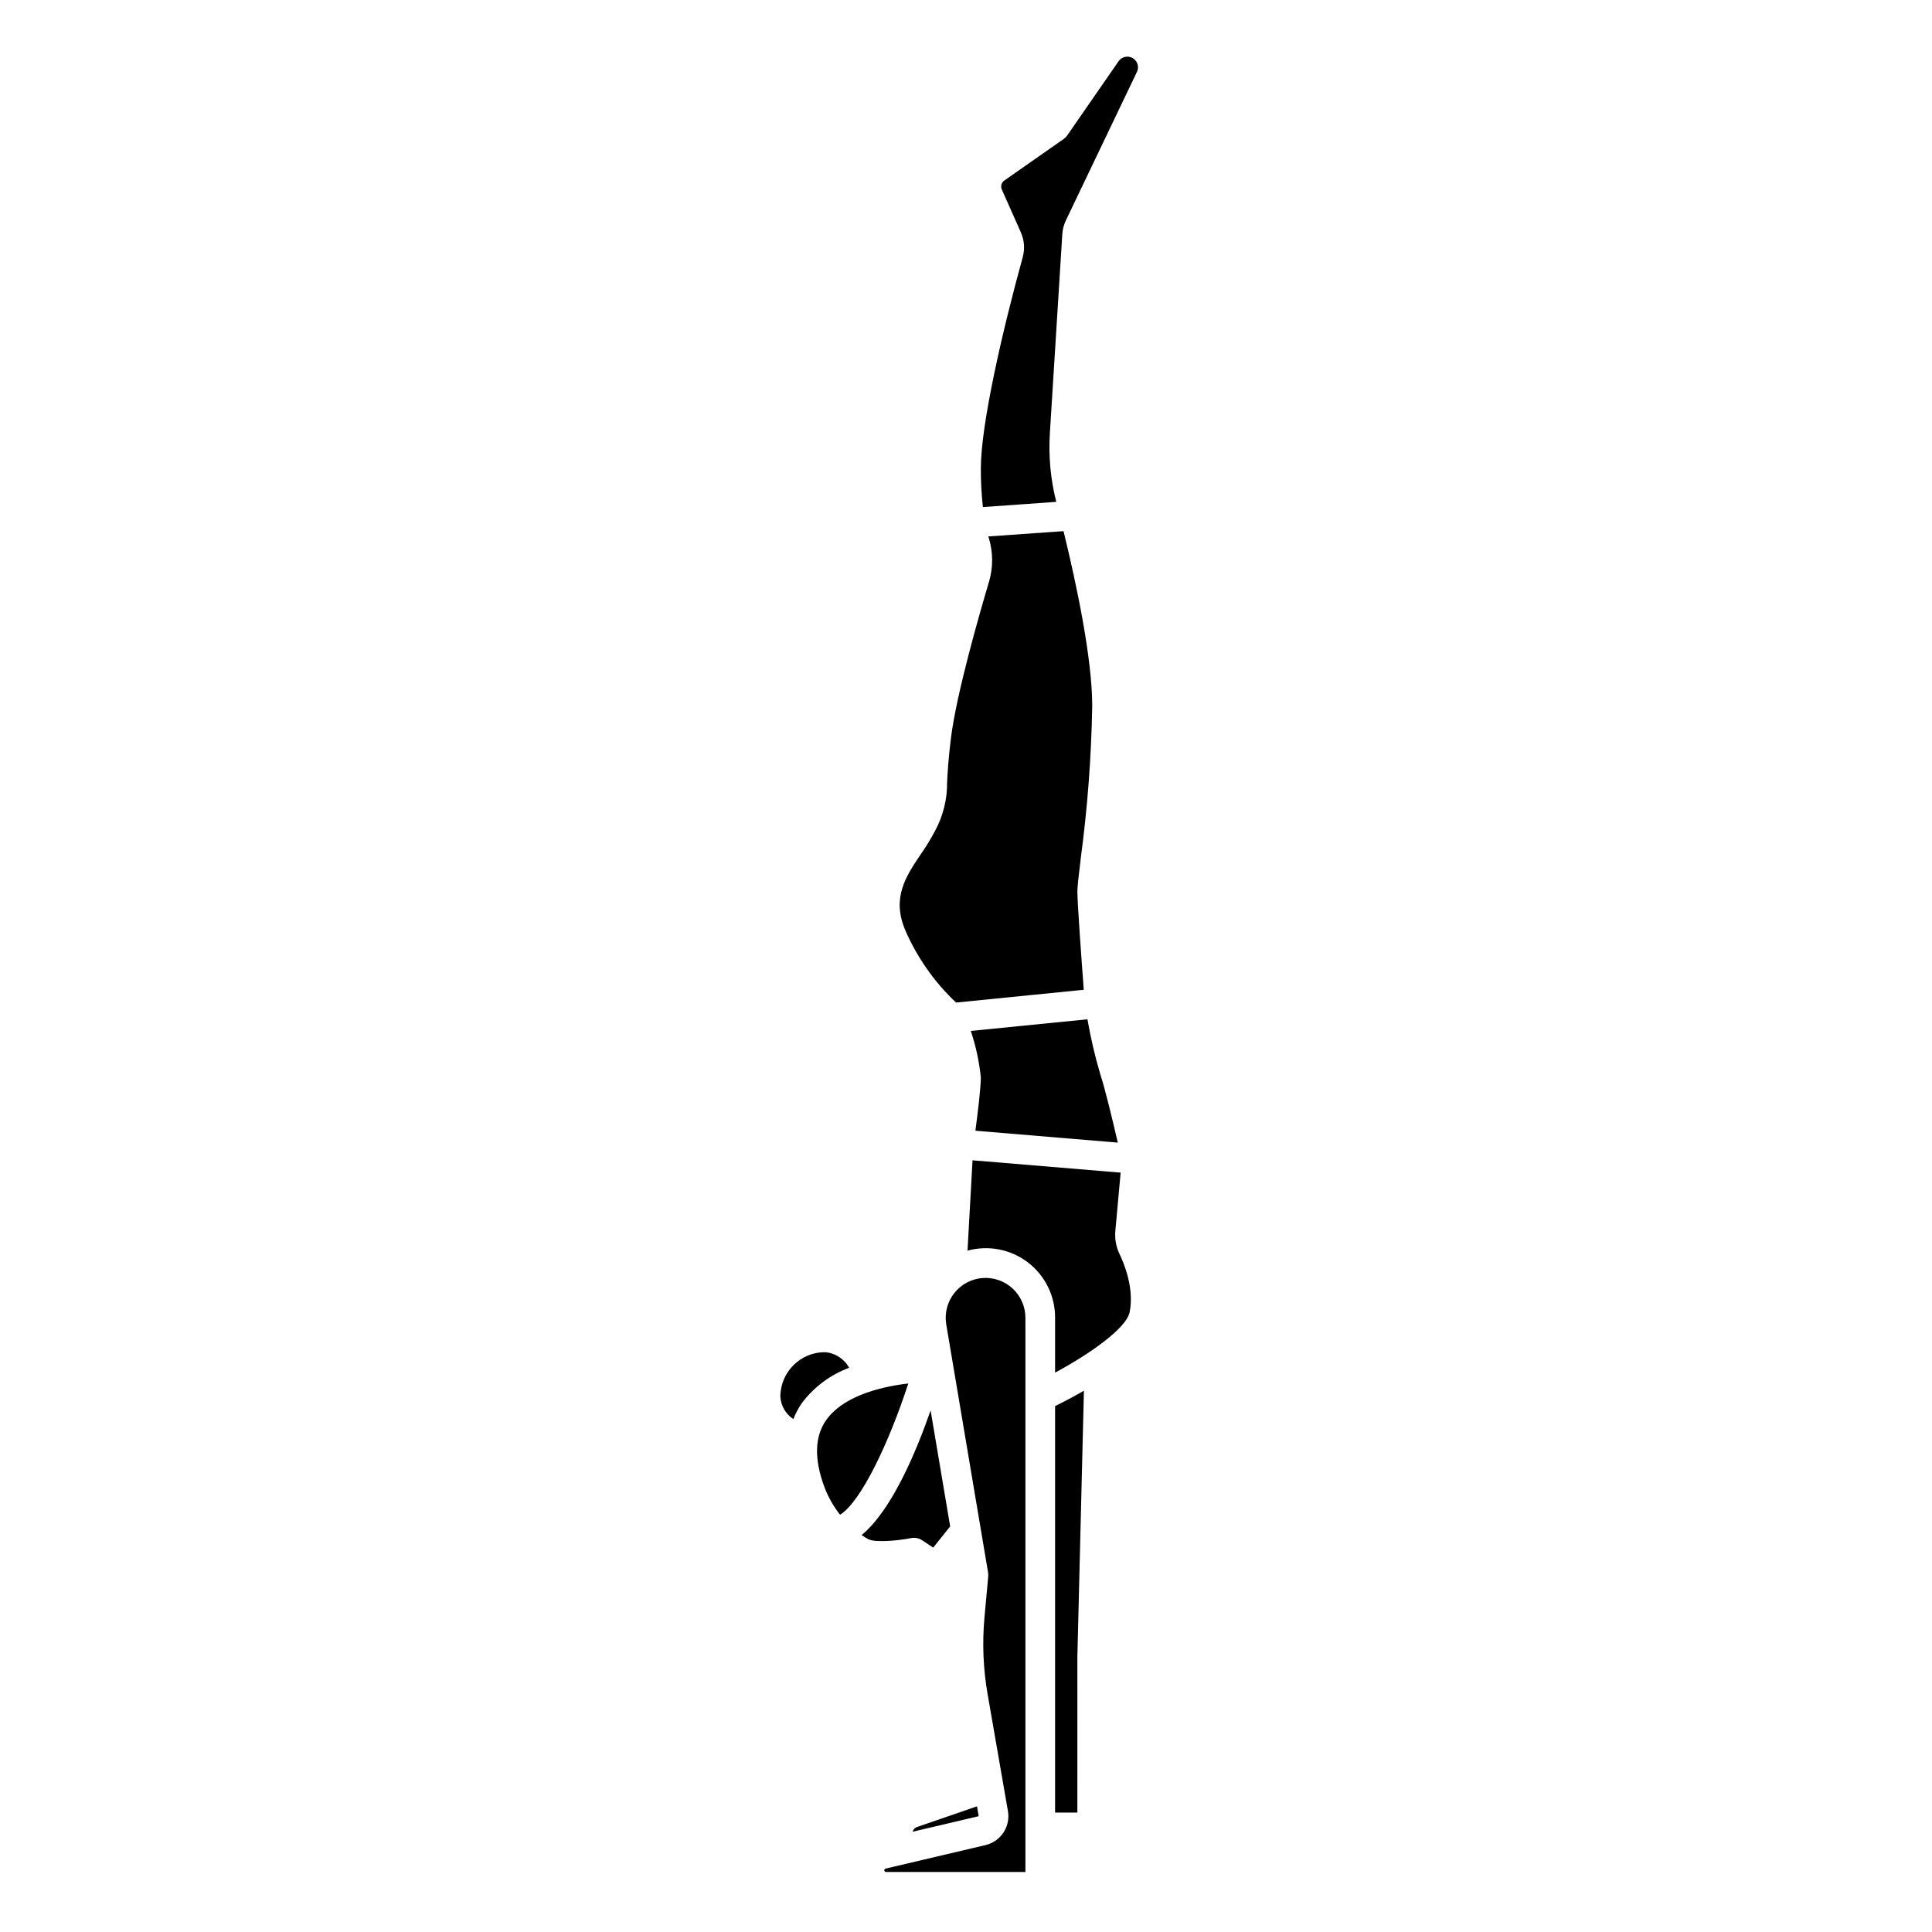
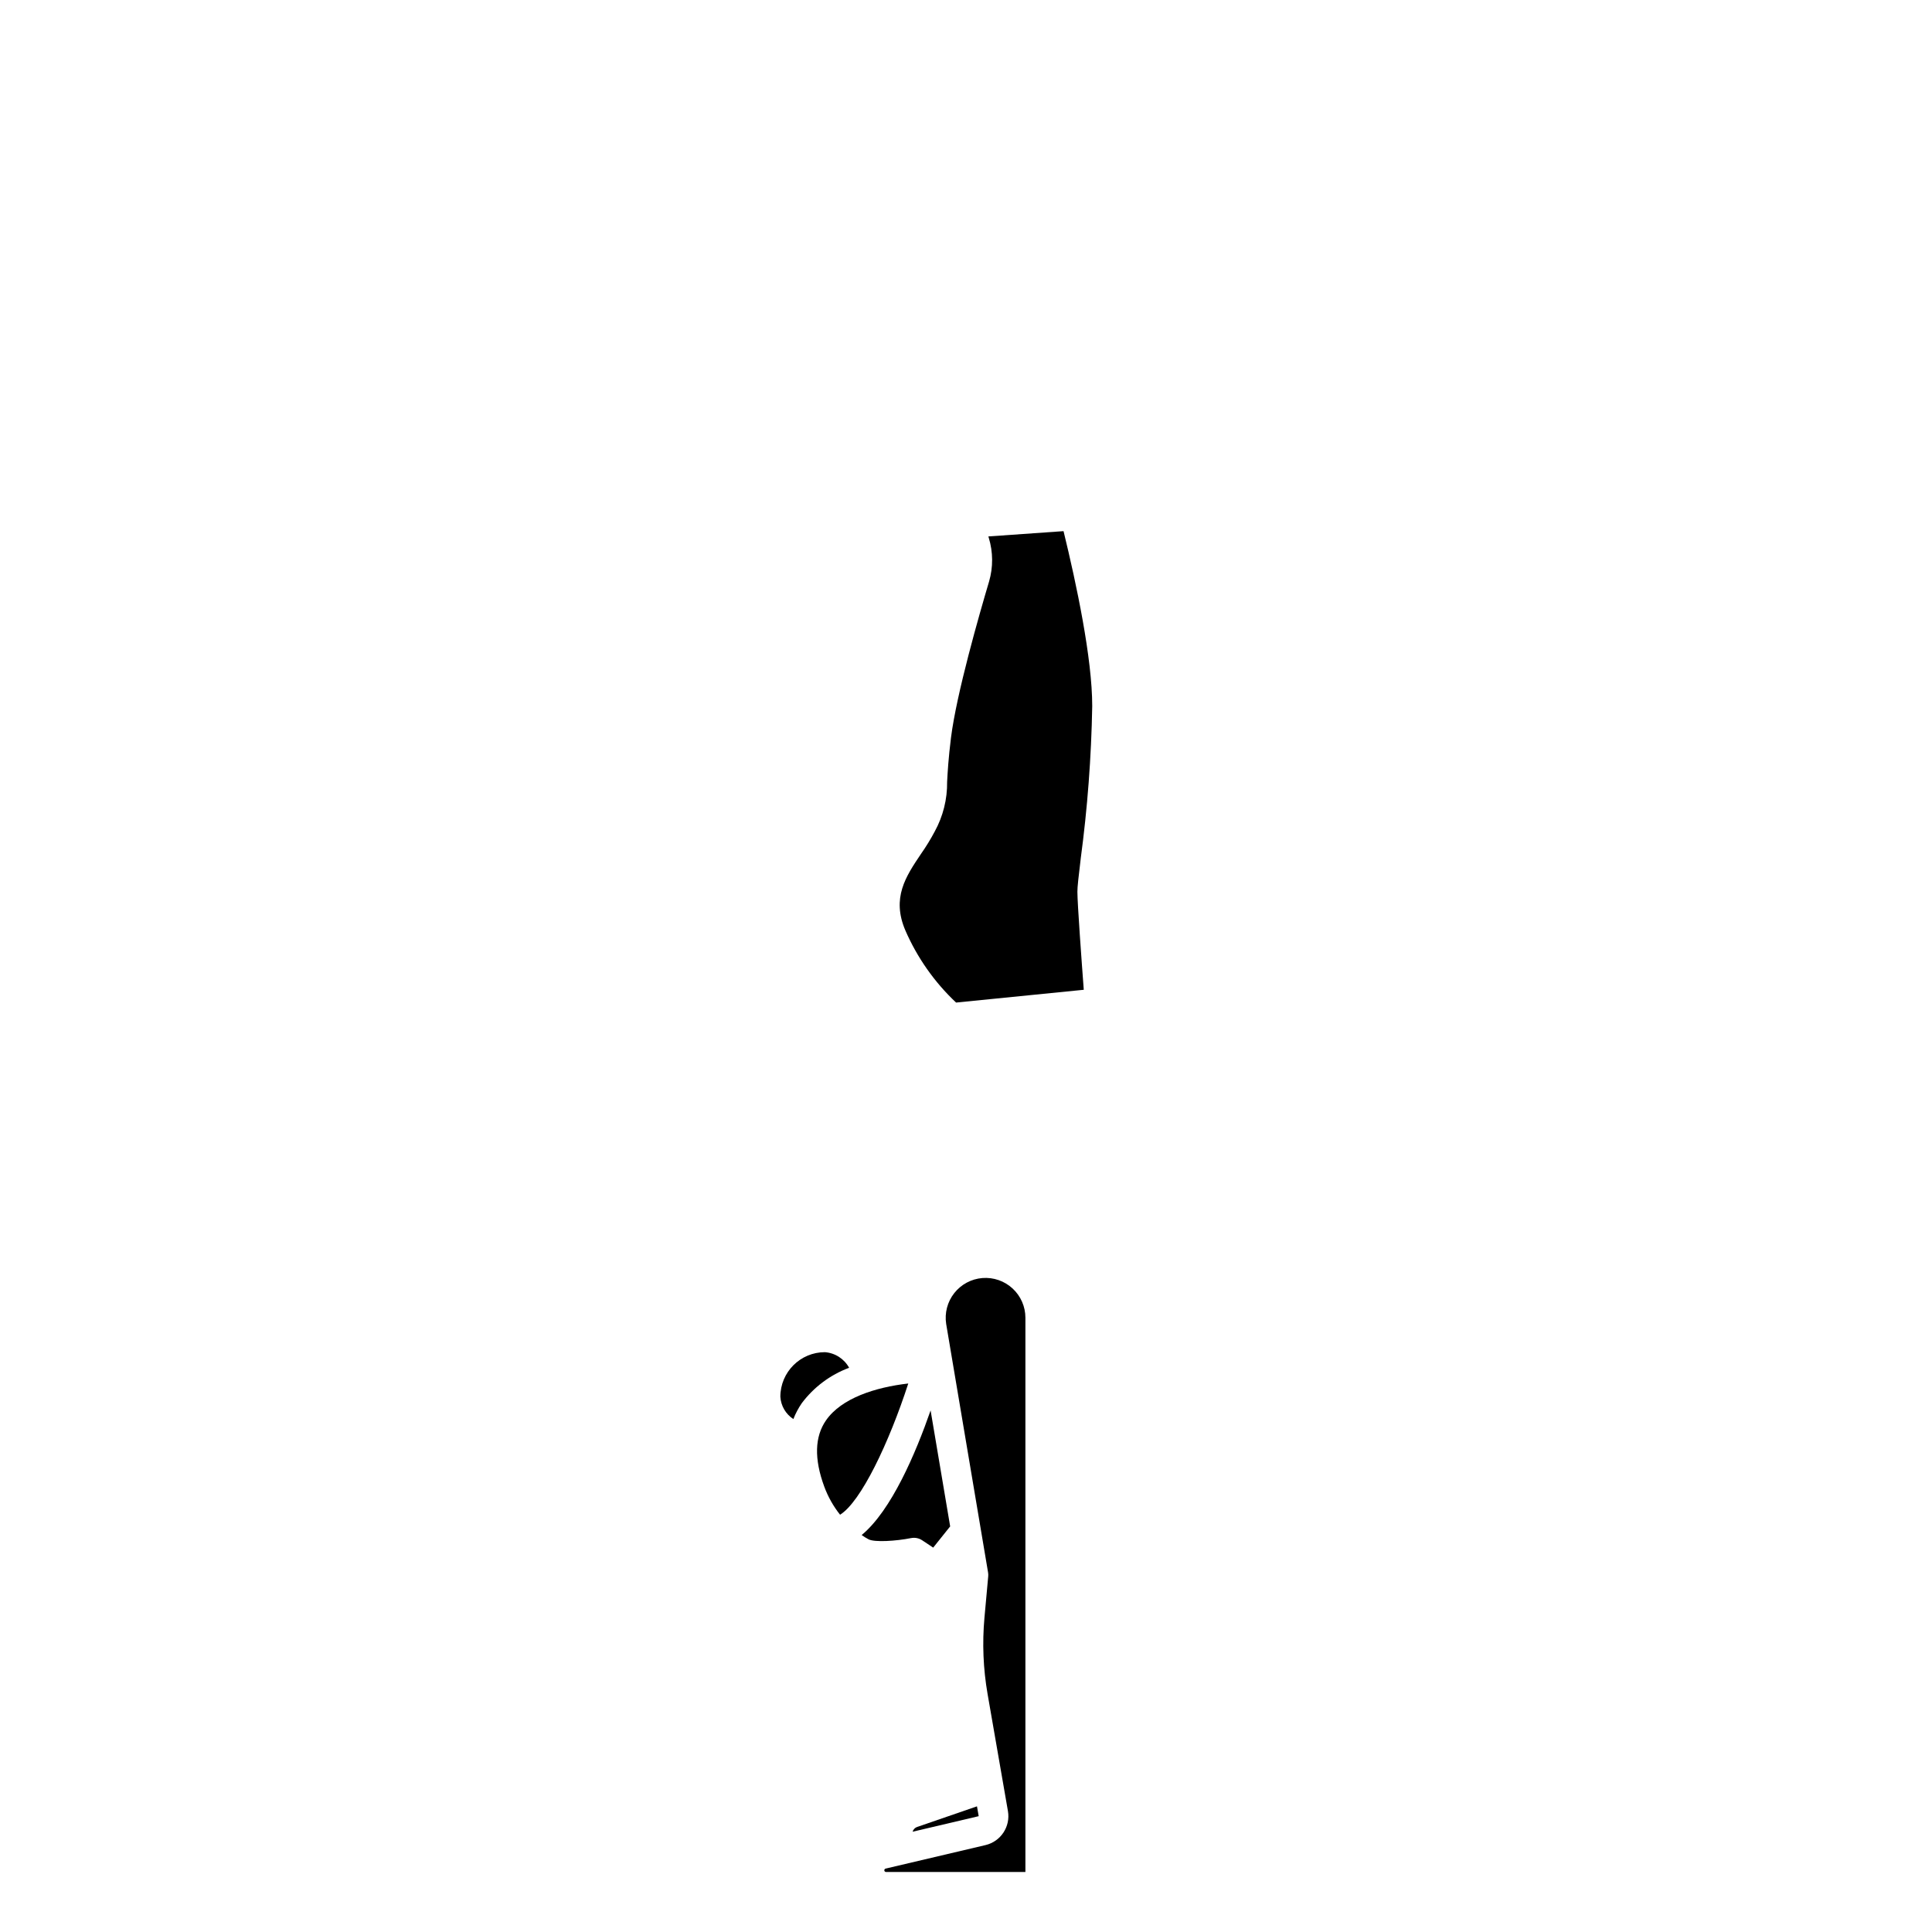
<svg xmlns="http://www.w3.org/2000/svg" fill="#000000" width="800px" height="800px" version="1.1" viewBox="144 144 512 512">
  <g>
-     <path d="m423.61 624.35h5.902l0.004-41.328 1.734-70.477c-2.973 1.723-5.688 3.121-7.641 4.078z" />
-     <path d="m401.27 417.21c1.34 3.992 2.231 8.121 2.66 12.312 0 2.801-0.84 9.629-1.438 14.133l37.734 3.148c-1.305-5.644-3.379-14.32-4.606-18.004-1.43-4.82-2.578-9.723-3.438-14.676z" />
-     <path d="m440.98 454.76-39.246-3.269-1.332 23.945c5.535-1.52 11.461-0.359 16.02 3.129 4.555 3.492 7.215 8.914 7.188 14.652v14.543c8.855-4.773 18.879-11.645 19.758-16.039 1.258-6.285-1.465-12.883-2.695-15.43-0.91-1.91-1.289-4.031-1.09-6.137z" />
    <path d="m397.37 409.69 33.84-3.387c-0.551-7.348-1.688-22.859-1.688-25.977 0-1.352 0.285-3.777 0.871-8.695l-0.004 0.004c1.801-13.434 2.824-26.961 3.062-40.516 0-12.641-4.172-32.316-7.602-46.359l-19.918 1.402c0.031 0.109 0.066 0.238 0.094 0.344h0.004c1.16 3.781 1.191 7.816 0.082 11.613-2.543 8.543-8.621 29.672-10.086 41.355-0.688 5.527-0.887 9.098-1.027 11.703v-0.004c0.062 4.606-1.07 9.148-3.289 13.188-1.09 2.055-2.309 4.043-3.648 5.949-4.023 5.981-7.824 11.629-4.133 20.258 3.137 7.219 7.711 13.727 13.441 19.121z" />
-     <path d="m423.92 277c-1.5-5.914-2.074-12.02-1.699-18.109l3.301-52.832c0.078-1.258 0.398-2.492 0.941-3.633l18.84-39.375c0.57-1.184 0.242-2.602-0.785-3.418-0.496-0.398-1.117-0.617-1.754-0.617-0.141 0-0.277 0.012-0.414 0.031-0.777 0.109-1.469 0.539-1.914 1.18l-13.59 19.633h0.004c-0.27 0.383-0.602 0.715-0.984 0.984l-15.695 10.984c-0.773 0.539-1.055 1.551-0.668 2.414l5.031 11.324c0.922 2.078 1.098 4.41 0.496 6.606-5.359 19.395-11.094 44.285-11.094 55.969-0.016 3.422 0.168 6.836 0.543 10.234z" />
    <path d="m354.25 520.07c0.578-1.48 1.324-2.887 2.219-4.199 3.199-4.269 7.555-7.535 12.559-9.395-1.305-2.375-3.719-3.93-6.418-4.137-6.519 0.004-11.801 5.289-11.809 11.809 0.145 2.406 1.422 4.606 3.449 5.922z" />
    <path d="m405.85 560.72c0.055 0.336 0.07 0.676 0.039 1.012l-0.996 10.949c-0.613 6.758-0.336 13.57 0.828 20.258l5.394 31.023v-0.004c0.711 4.106-1.898 8.055-5.953 9.012l-26.457 6.227c-0.227 0.051-0.379 0.266-0.352 0.496 0.027 0.23 0.223 0.406 0.457 0.402h36.934v-146.88c0-2.945-1.234-5.754-3.394-7.75-2.164-2-5.062-3.004-8-2.773-2.934 0.234-5.641 1.68-7.461 3.992-1.824 2.312-2.598 5.281-2.141 8.191z" />
    <path d="m362.92 520.38c-3.023 4.328-3.188 10.234-0.492 17.562 0.992 2.699 2.41 5.223 4.199 7.477 5.523-3.418 12.973-19.051 18.074-34.777-8.766 1.004-17.711 3.898-21.781 9.738z" />
    <path d="m372.35 550.8c0.59 0.426 1.211 0.812 1.855 1.148 1.609 0.805 7.215 0.465 11.242-0.34v0.004c1.023-0.203 2.086 0.008 2.953 0.59l2.902 1.934 4.5-5.625-5.184-30.734c-3.918 11.254-10.367 26.504-18.27 33.023z" />
    <path d="m402.91 622.7-15.883 5.473v-0.004c-0.574 0.207-1.012 0.672-1.18 1.258l17.516-4.121z" />
  </g>
</svg>